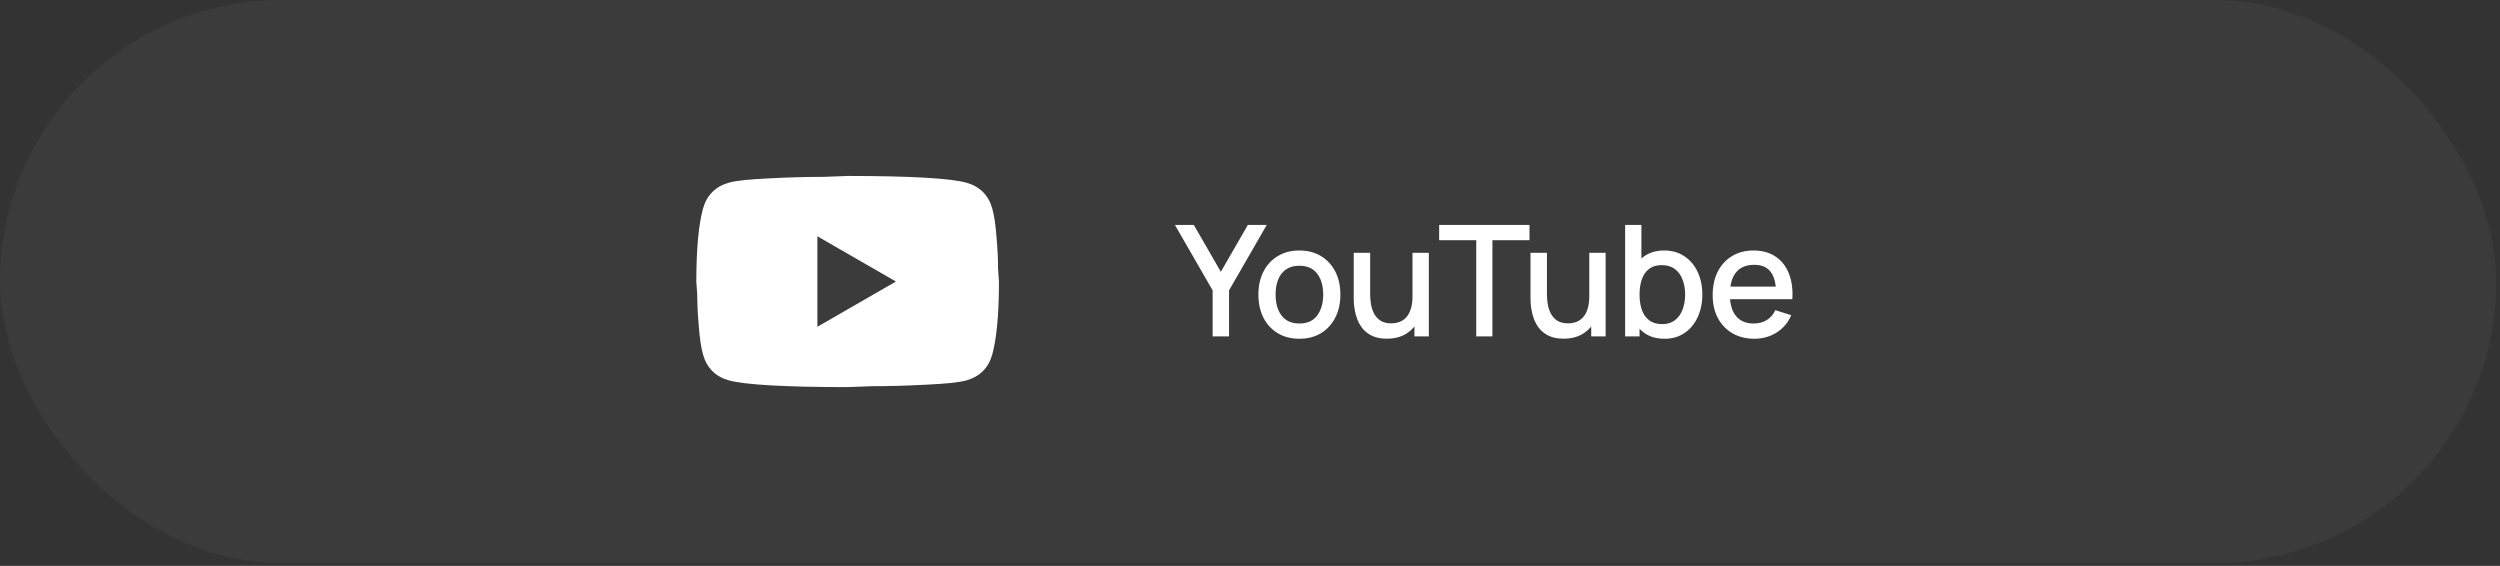
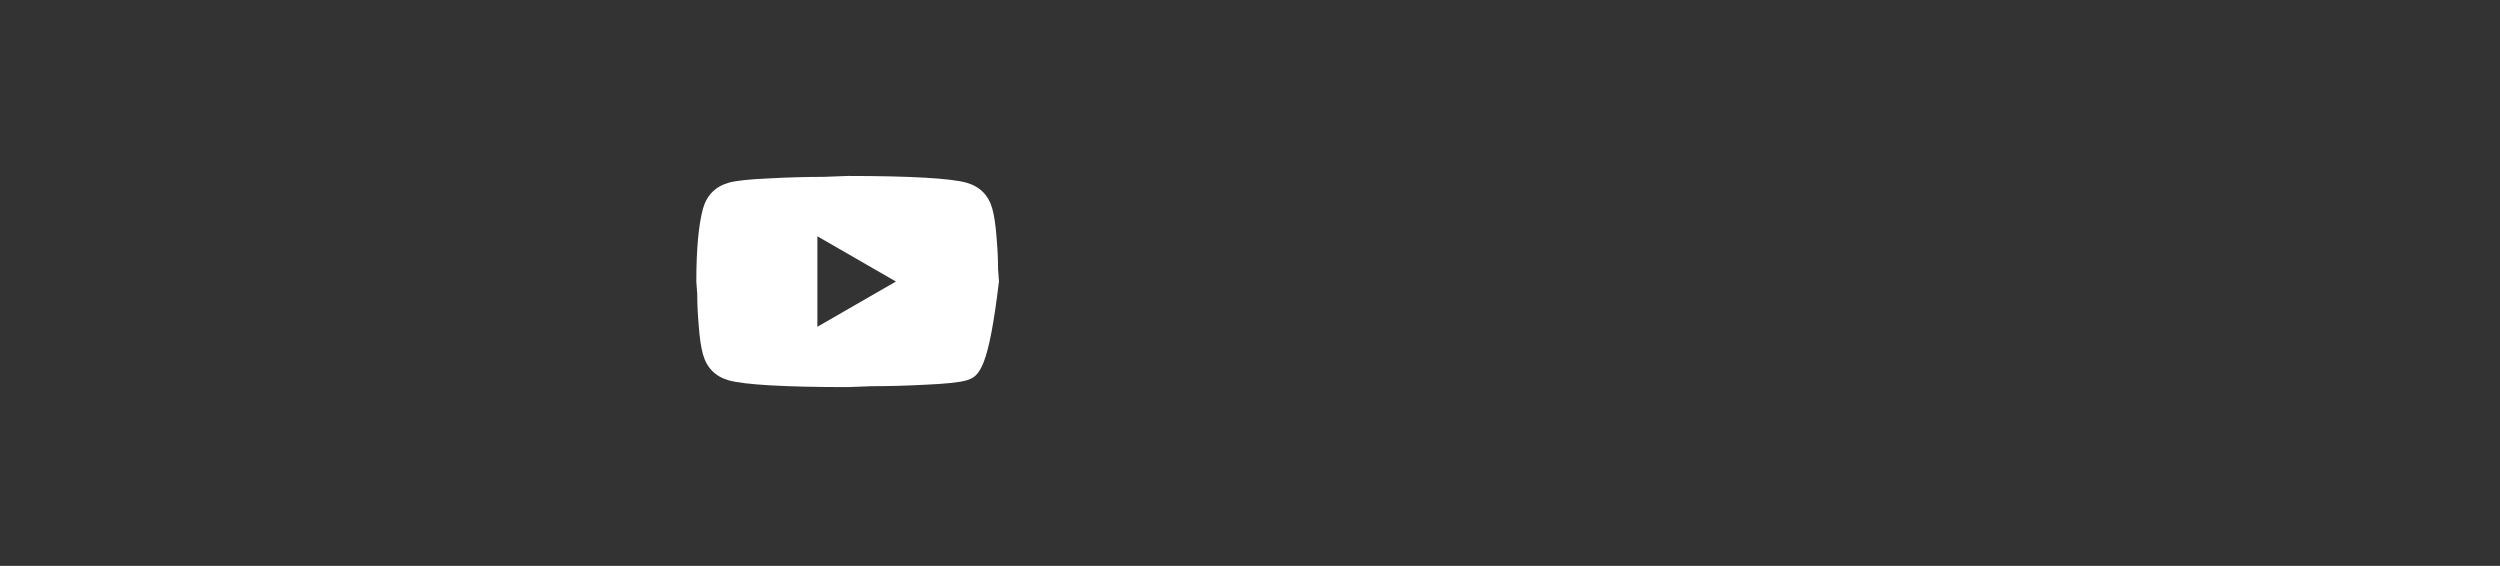
<svg xmlns="http://www.w3.org/2000/svg" width="296" height="67" viewBox="0 0 296 67" fill="none">
  <rect x="0" y="0" width="296" height="67" fill="#333333" stroke="none" />
-   <rect width="295.556" height="66.667" rx="33.333" fill="white" fill-opacity="0.04" />
-   <path d="M96.778 38.69L106.076 33.333L96.778 27.976V38.69ZM117.489 24.708C117.722 25.547 117.884 26.672 117.991 28.101C118.116 29.529 118.17 30.762 118.17 31.833L118.278 33.333C118.278 37.244 117.991 40.119 117.489 41.958C117.041 43.565 116.002 44.601 114.39 45.047C113.548 45.279 112.007 45.44 109.642 45.547C107.313 45.672 105.181 45.726 103.21 45.726L100.361 45.833C92.854 45.833 88.178 45.547 86.332 45.047C84.72 44.601 83.681 43.565 83.233 41.958C83 41.119 82.838 39.994 82.731 38.565C82.606 37.137 82.552 35.904 82.552 34.833L82.444 33.333C82.444 29.422 82.731 26.547 83.233 24.708C83.681 23.101 84.72 22.065 86.332 21.619C87.174 21.387 88.715 21.226 91.08 21.119C93.409 20.994 95.541 20.94 97.512 20.94L100.361 20.833C107.868 20.833 112.544 21.119 114.39 21.619C116.002 22.065 117.041 23.101 117.489 24.708Z" fill="white" />
-   <path d="M143.575 39.833V34.379L139.111 26.633H141.348L144.547 32.179L147.746 26.633H149.983L145.519 34.379V39.833H143.575ZM153.843 40.108C152.853 40.108 151.995 39.885 151.267 39.439C150.54 38.993 149.978 38.379 149.581 37.596C149.19 36.808 148.994 35.901 148.994 34.874C148.994 33.841 149.196 32.934 149.599 32.151C150.002 31.363 150.568 30.752 151.295 30.318C152.022 29.878 152.872 29.658 153.843 29.658C154.833 29.658 155.692 29.881 156.419 30.327C157.146 30.773 157.709 31.387 158.106 32.17C158.503 32.952 158.702 33.853 158.702 34.874C158.702 35.907 158.5 36.817 158.097 37.605C157.699 38.388 157.137 39.002 156.41 39.448C155.683 39.888 154.827 40.108 153.843 40.108ZM153.843 38.302C154.79 38.302 155.496 37.984 155.961 37.349C156.431 36.707 156.667 35.882 156.667 34.874C156.667 33.841 156.428 33.016 155.952 32.399C155.481 31.776 154.778 31.464 153.843 31.464C153.202 31.464 152.673 31.61 152.257 31.904C151.842 32.191 151.533 32.591 151.332 33.105C151.13 33.612 151.029 34.202 151.029 34.874C151.029 35.913 151.267 36.744 151.744 37.367C152.221 37.99 152.92 38.302 153.843 38.302ZM164.197 40.099C163.512 40.099 162.938 39.989 162.473 39.769C162.009 39.549 161.63 39.262 161.337 38.907C161.05 38.547 160.83 38.156 160.677 37.734C160.524 37.312 160.42 36.9 160.365 36.496C160.31 36.093 160.283 35.739 160.283 35.433V29.933H162.226V34.8C162.226 35.185 162.257 35.583 162.318 35.992C162.385 36.395 162.507 36.771 162.684 37.12C162.868 37.468 163.121 37.749 163.445 37.963C163.775 38.177 164.203 38.284 164.728 38.284C165.071 38.284 165.395 38.229 165.7 38.119C166.006 38.003 166.272 37.819 166.498 37.569C166.73 37.318 166.91 36.988 167.038 36.579C167.173 36.169 167.24 35.671 167.24 35.085L168.432 35.534C168.432 36.432 168.264 37.227 167.928 37.917C167.592 38.602 167.109 39.136 166.479 39.521C165.85 39.906 165.089 40.099 164.197 40.099ZM167.469 39.833V36.973H167.24V29.933H169.174V39.833H167.469ZM174.786 39.833V28.439H170.395V26.633H181.093V28.439H176.702V39.833H174.786ZM185.127 40.099C184.443 40.099 183.869 39.989 183.404 39.769C182.94 39.549 182.561 39.262 182.267 38.907C181.98 38.547 181.76 38.156 181.607 37.734C181.455 37.312 181.351 36.9 181.296 36.496C181.241 36.093 181.213 35.739 181.213 35.433V29.933H183.157V34.8C183.157 35.185 183.187 35.583 183.248 35.992C183.316 36.395 183.438 36.771 183.615 37.12C183.798 37.468 184.052 37.749 184.376 37.963C184.706 38.177 185.134 38.284 185.659 38.284C186.001 38.284 186.325 38.229 186.631 38.119C186.936 38.003 187.202 37.819 187.428 37.569C187.661 37.318 187.841 36.988 187.969 36.579C188.104 36.169 188.171 35.671 188.171 35.085L189.362 35.534C189.362 36.432 189.194 37.227 188.858 37.917C188.522 38.602 188.039 39.136 187.41 39.521C186.781 39.906 186.02 40.099 185.127 40.099ZM188.4 39.833V36.973H188.171V29.933H190.105V39.833H188.4ZM197.073 40.108C196.126 40.108 195.332 39.879 194.69 39.42C194.048 38.956 193.563 38.33 193.233 37.541C192.903 36.753 192.738 35.864 192.738 34.874C192.738 33.884 192.9 32.995 193.223 32.206C193.553 31.418 194.036 30.798 194.672 30.346C195.313 29.887 196.102 29.658 197.037 29.658C197.966 29.658 198.766 29.887 199.438 30.346C200.117 30.798 200.639 31.418 201.006 32.206C201.373 32.989 201.556 33.878 201.556 34.874C201.556 35.864 201.373 36.756 201.006 37.55C200.645 38.339 200.129 38.962 199.457 39.42C198.791 39.879 197.996 40.108 197.073 40.108ZM192.417 39.833V26.633H194.342V32.711H194.122V39.833H192.417ZM196.808 38.376C197.419 38.376 197.923 38.22 198.32 37.908C198.723 37.596 199.023 37.178 199.218 36.652C199.42 36.12 199.521 35.528 199.521 34.874C199.521 34.226 199.42 33.639 199.218 33.114C199.023 32.588 198.72 32.17 198.311 31.858C197.901 31.546 197.379 31.39 196.743 31.39C196.145 31.39 195.65 31.537 195.258 31.831C194.873 32.124 194.586 32.533 194.397 33.059C194.213 33.584 194.122 34.189 194.122 34.874C194.122 35.558 194.213 36.163 194.397 36.689C194.58 37.214 194.87 37.627 195.268 37.926C195.665 38.226 196.178 38.376 196.808 38.376ZM207.721 40.108C206.737 40.108 205.872 39.894 205.127 39.466C204.387 39.032 203.81 38.431 203.394 37.66C202.985 36.884 202.78 35.986 202.78 34.965C202.78 33.884 202.982 32.946 203.385 32.151C203.794 31.357 204.363 30.743 205.09 30.309C205.817 29.875 206.663 29.658 207.629 29.658C208.637 29.658 209.496 29.893 210.205 30.364C210.914 30.828 211.442 31.491 211.791 32.353C212.145 33.215 212.286 34.238 212.212 35.424H210.297V34.727C210.284 33.578 210.064 32.729 209.637 32.179C209.215 31.629 208.57 31.354 207.702 31.354C206.743 31.354 206.022 31.656 205.539 32.261C205.056 32.866 204.815 33.74 204.815 34.883C204.815 35.971 205.056 36.814 205.539 37.413C206.022 38.006 206.718 38.302 207.629 38.302C208.228 38.302 208.744 38.168 209.178 37.899C209.618 37.624 209.96 37.233 210.205 36.725L212.084 37.321C211.699 38.208 211.115 38.895 210.333 39.384C209.551 39.867 208.68 40.108 207.721 40.108ZM204.192 35.424V33.93H211.259V35.424H204.192Z" fill="white" />
+   <path d="M96.778 38.69L106.076 33.333L96.778 27.976V38.69ZM117.489 24.708C117.722 25.547 117.884 26.672 117.991 28.101C118.116 29.529 118.17 30.762 118.17 31.833L118.278 33.333C117.041 43.565 116.002 44.601 114.39 45.047C113.548 45.279 112.007 45.44 109.642 45.547C107.313 45.672 105.181 45.726 103.21 45.726L100.361 45.833C92.854 45.833 88.178 45.547 86.332 45.047C84.72 44.601 83.681 43.565 83.233 41.958C83 41.119 82.838 39.994 82.731 38.565C82.606 37.137 82.552 35.904 82.552 34.833L82.444 33.333C82.444 29.422 82.731 26.547 83.233 24.708C83.681 23.101 84.72 22.065 86.332 21.619C87.174 21.387 88.715 21.226 91.08 21.119C93.409 20.994 95.541 20.94 97.512 20.94L100.361 20.833C107.868 20.833 112.544 21.119 114.39 21.619C116.002 22.065 117.041 23.101 117.489 24.708Z" fill="white" />
</svg>